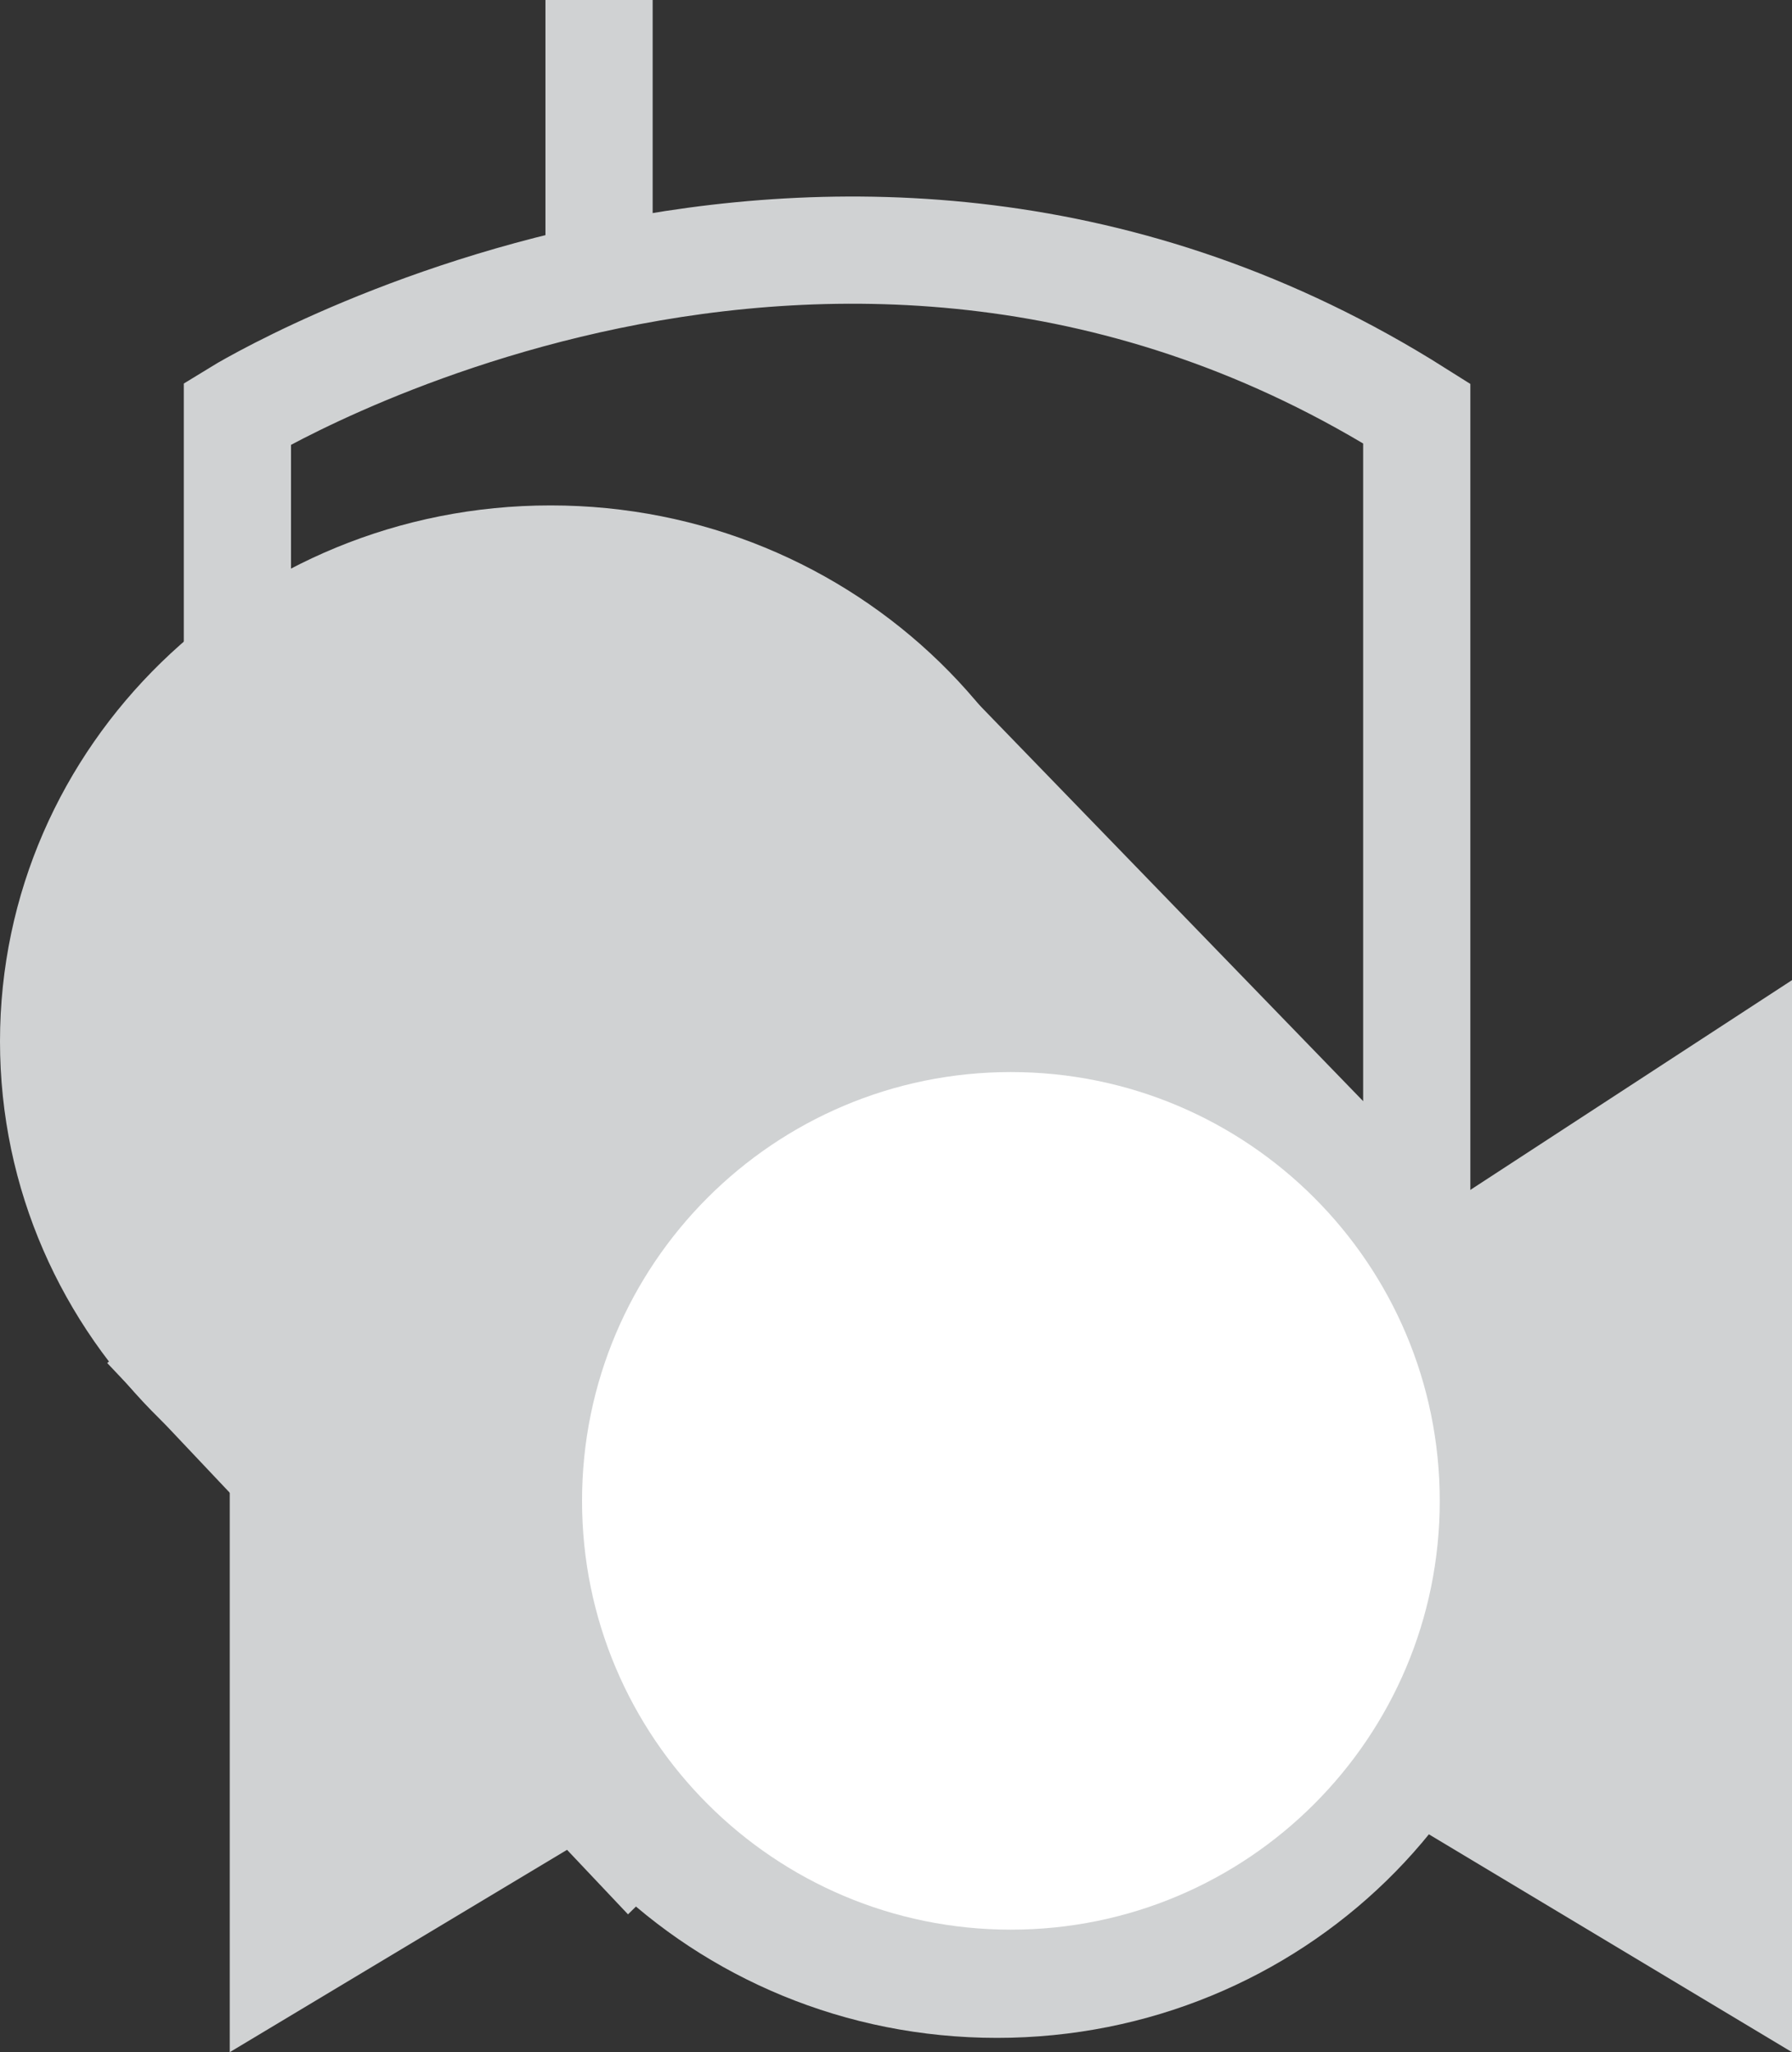
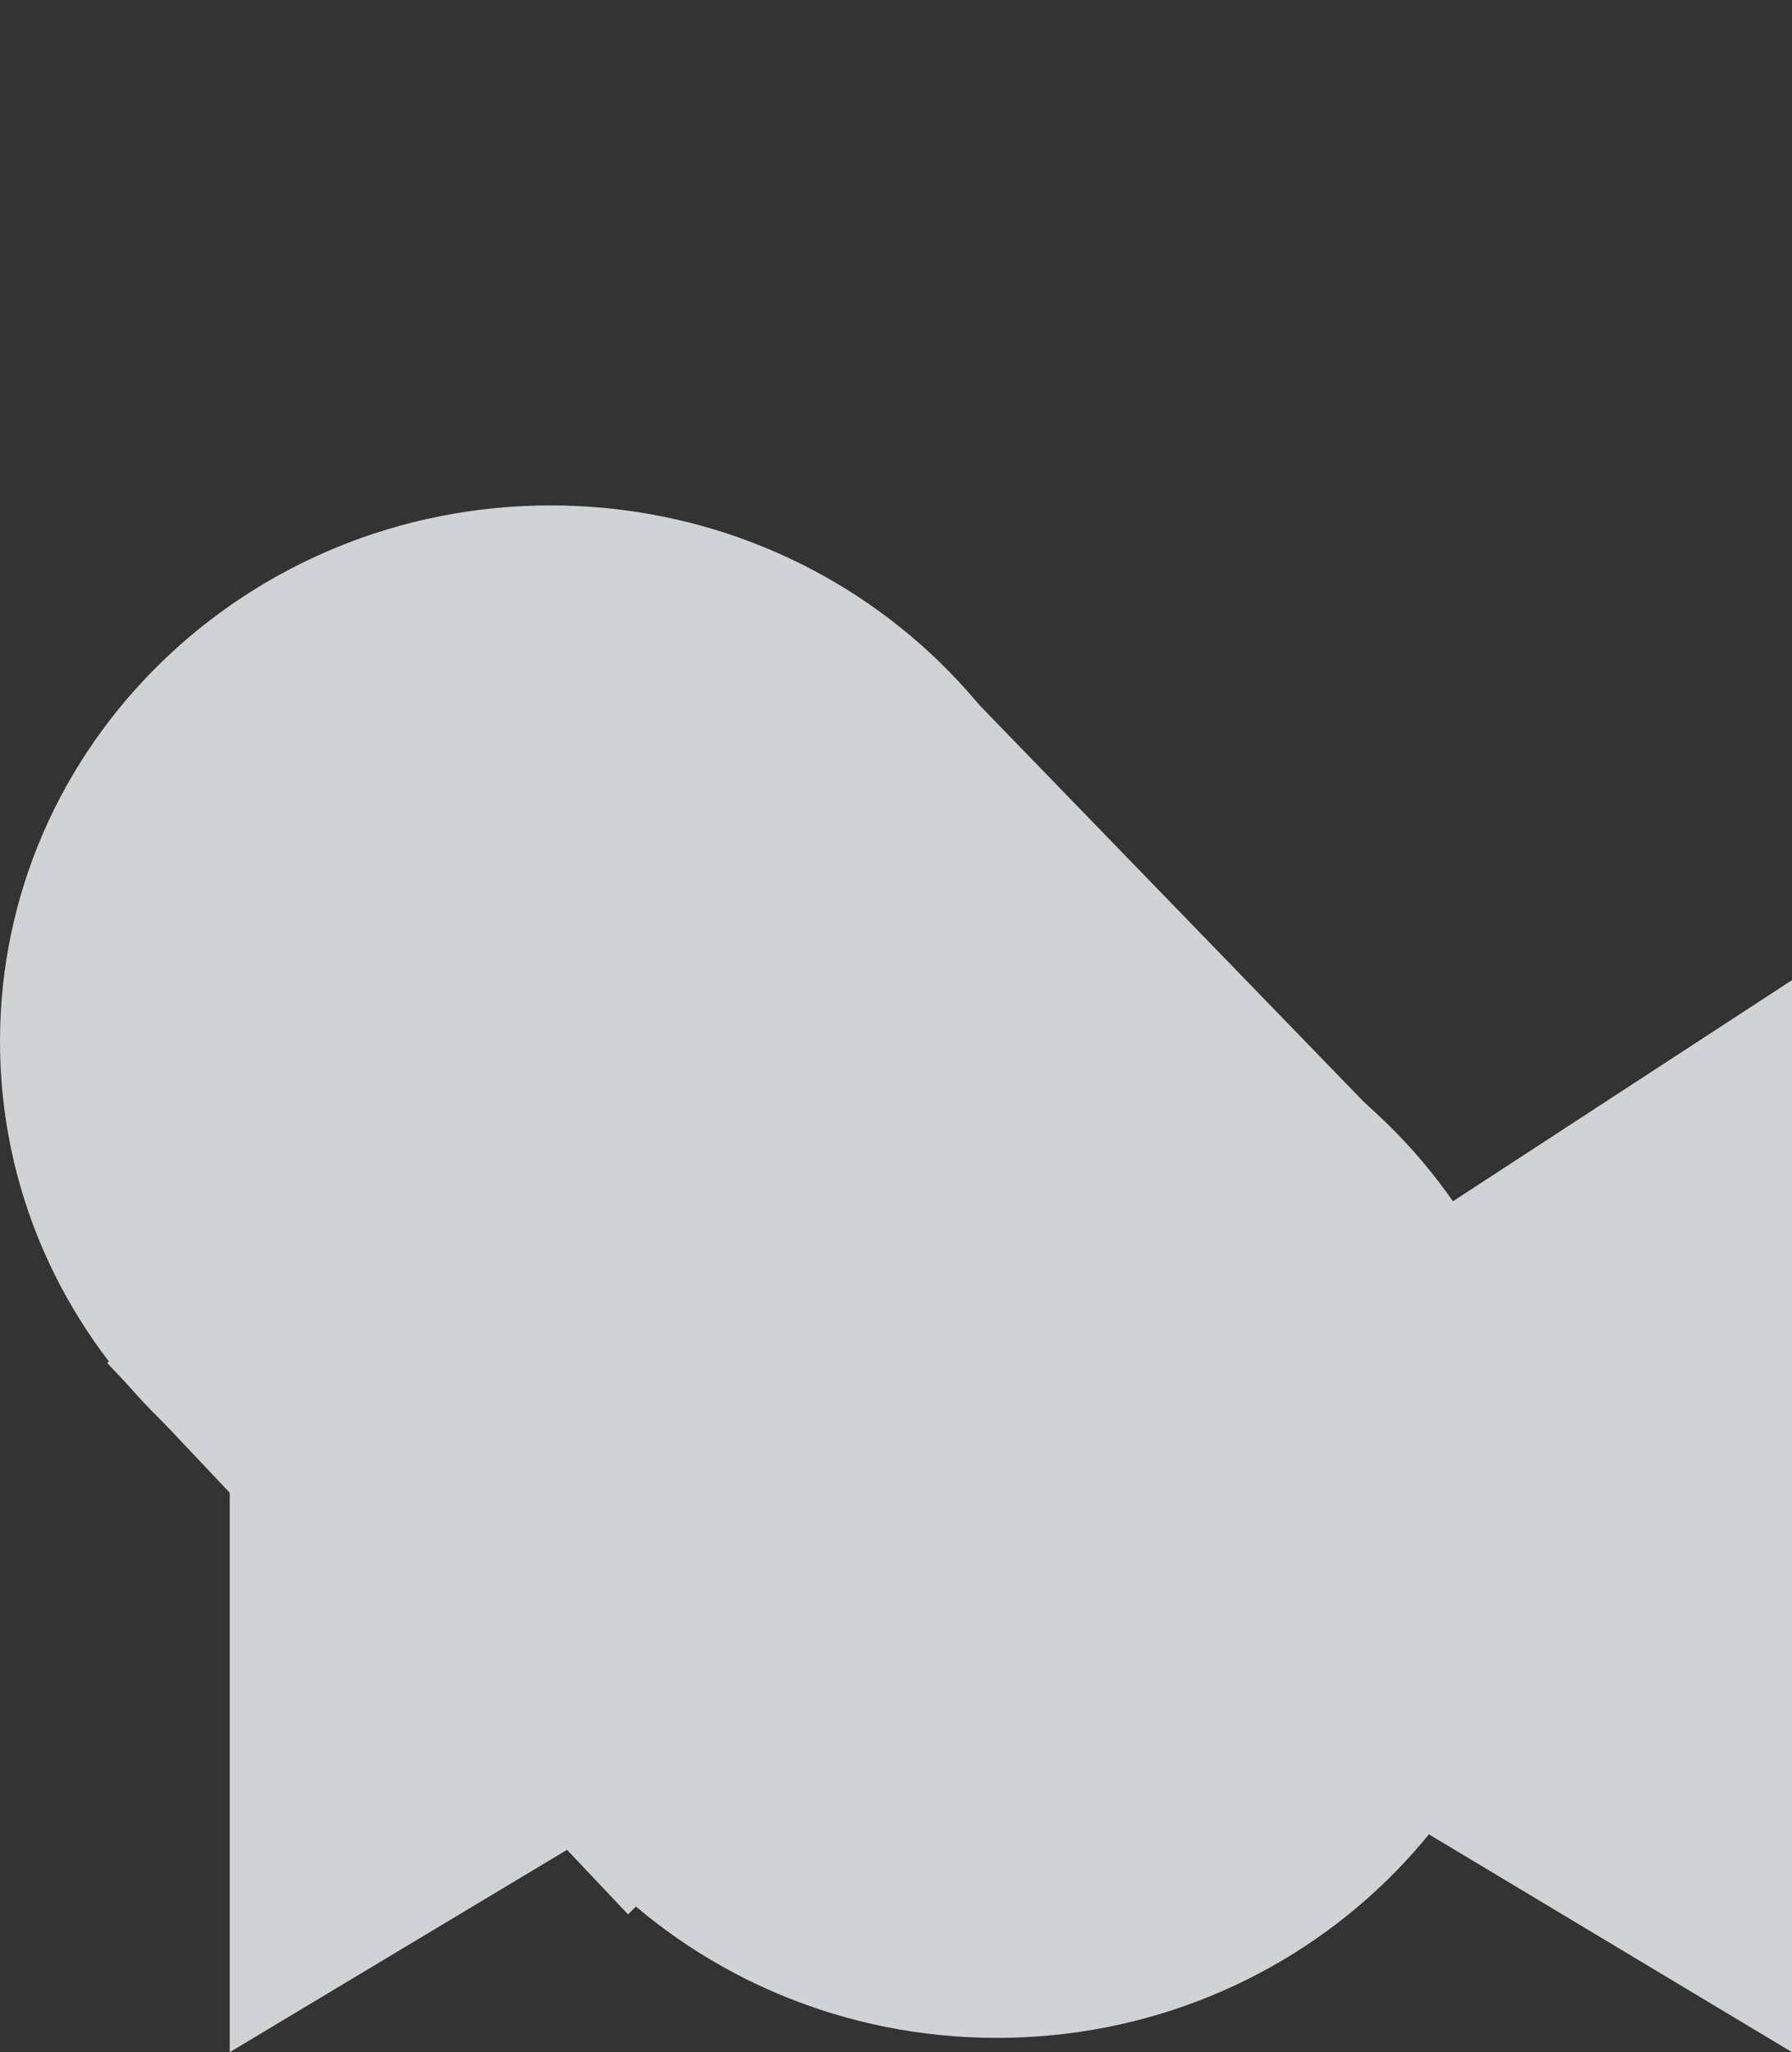
<svg xmlns="http://www.w3.org/2000/svg" xmlns:xlink="http://www.w3.org/1999/xlink" version="1.1" id="Layer_1" x="0px" y="0px" width="76.035px" height="87.083px" viewBox="0 0 76.035 87.083" enable-background="new 0 0 76.035 87.083" xml:space="preserve">
  <rect x="0" y="0" width="76.035" height="87.083" fill="#333333" stroke="none" />
  <g>
    <defs>
      <rect id="SVGID_1_" width="76.035" height="87.083" />
    </defs>
    <clipPath id="SVGID_2_">
      <use xlink:href="#SVGID_1_" overflow="visible" />
    </clipPath>
    <path clip-path="url(#SVGID_2_)" fill="#D0D2D3" d="M59.789,77.335l16.246,9.748V41.592L61.088,51.34   C61.088,51.34,64.988,61.088,59.789,77.335" />
    <path clip-path="url(#SVGID_2_)" fill="#D0D2D3" d="M25.995,77.335L9.748,87.083V41.592l14.947,9.748   C24.695,51.34,20.796,61.088,25.995,77.335" />
    <path clip-path="url(#SVGID_2_)" fill="#D0D2D3" d="M42.303,86.476c12.902,0,23.362-10.184,23.362-22.746   c0-12.562-10.46-22.745-23.362-22.745c-12.902,0-23.362,10.184-23.362,22.745C18.941,76.292,29.401,86.476,42.303,86.476" />
    <path clip-path="url(#SVGID_2_)" fill="#D0D2D3" d="M23.362,66.937c12.902,0,23.362-10.184,23.362-22.745   c0-12.563-10.46-22.745-23.362-22.745C10.459,21.446,0,31.629,0,44.191C0,56.753,10.459,66.937,23.362,66.937" />
  </g>
  <polygon fill="#D0D2D3" points="39.643,27.944 59.789,48.74 26.646,81.234 4.549,57.839 " />
  <g>
    <defs>
-       <rect id="SVGID_3_" width="76.035" height="87.083" />
-     </defs>
+       </defs>
    <clipPath id="SVGID_4_">
      <use xlink:href="#SVGID_3_" overflow="visible" />
    </clipPath>
-     <path clip-path="url(#SVGID_4_)" fill="#FFFFFF" d="M42.892,81.884c10.05,0,18.197-8.146,18.197-18.195   c0-10.051-8.147-18.197-18.197-18.197s-18.196,8.146-18.196,18.197C24.696,73.737,32.842,81.884,42.892,81.884" />
    <path clip-path="url(#SVGID_4_)" fill="none" stroke="#D0D2D3" stroke-width="4.549" d="M10.073,44.191V17.546   c0,0,25.345-15.597,50.04,0V52.64" />
    <line clip-path="url(#SVGID_4_)" fill="none" stroke="#D0D2D3" stroke-width="4.549" x1="25.418" y1="10.397" x2="25.418" y2="0" />
  </g>
</svg>